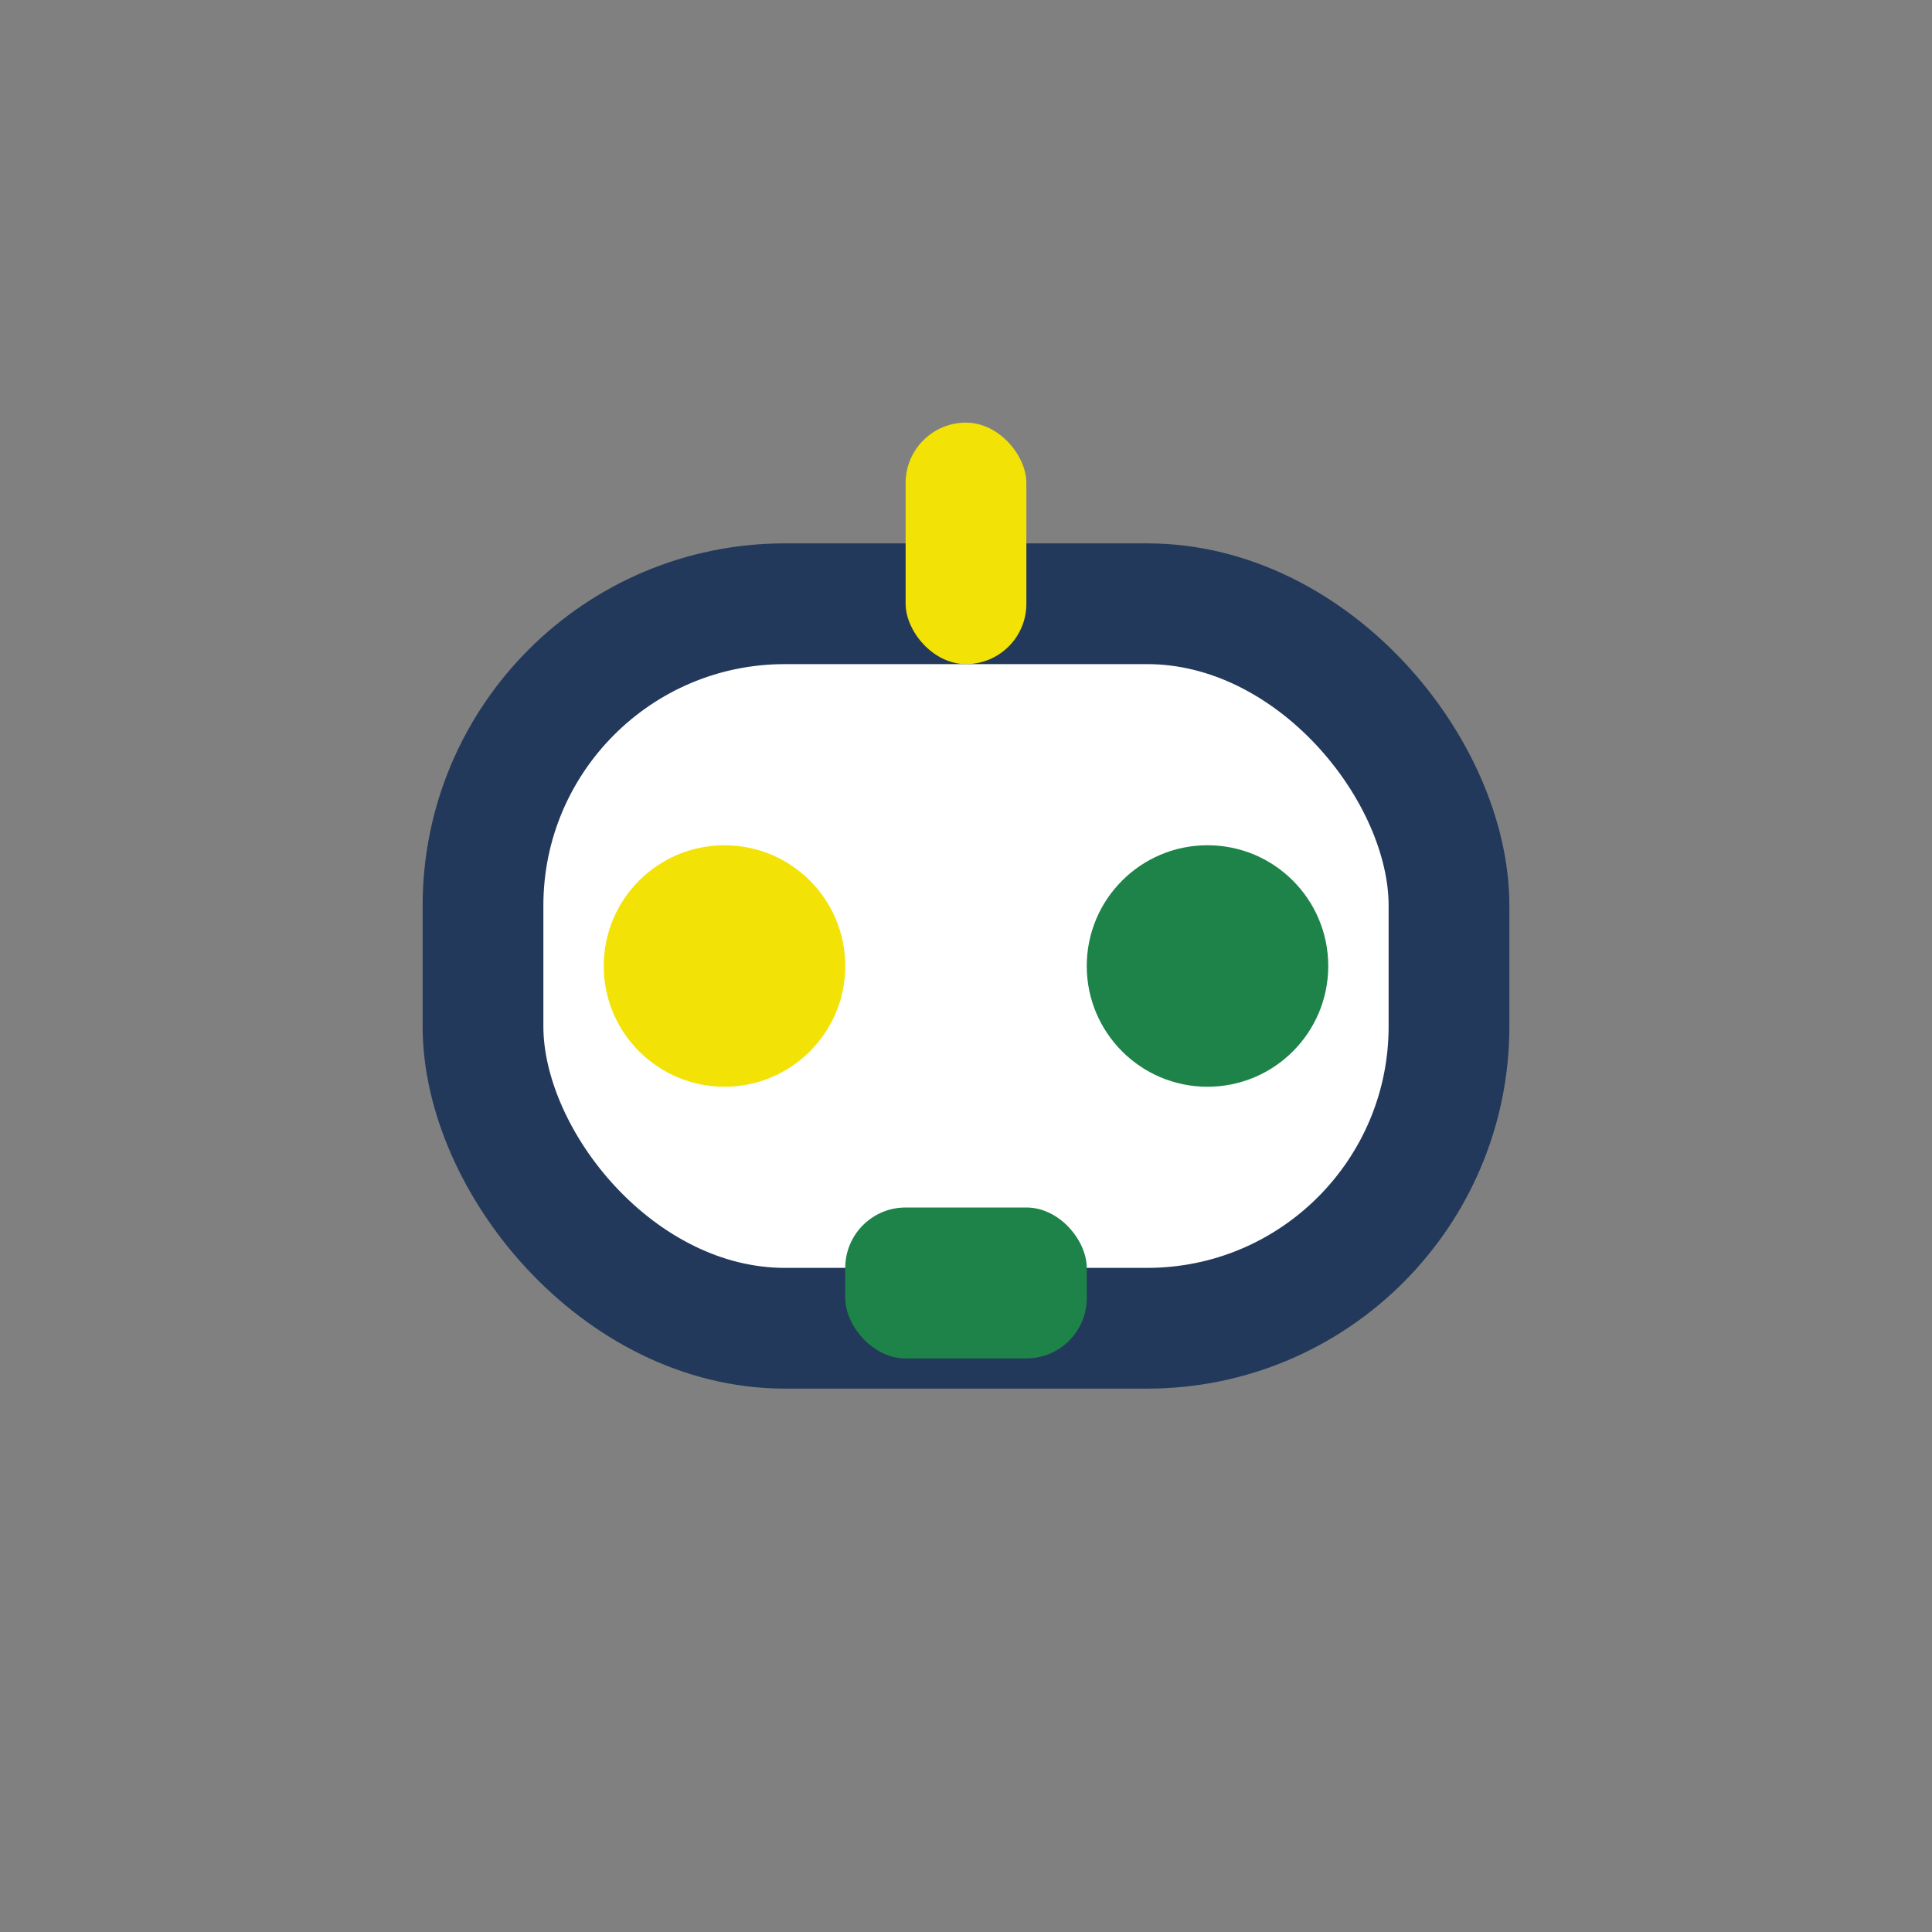
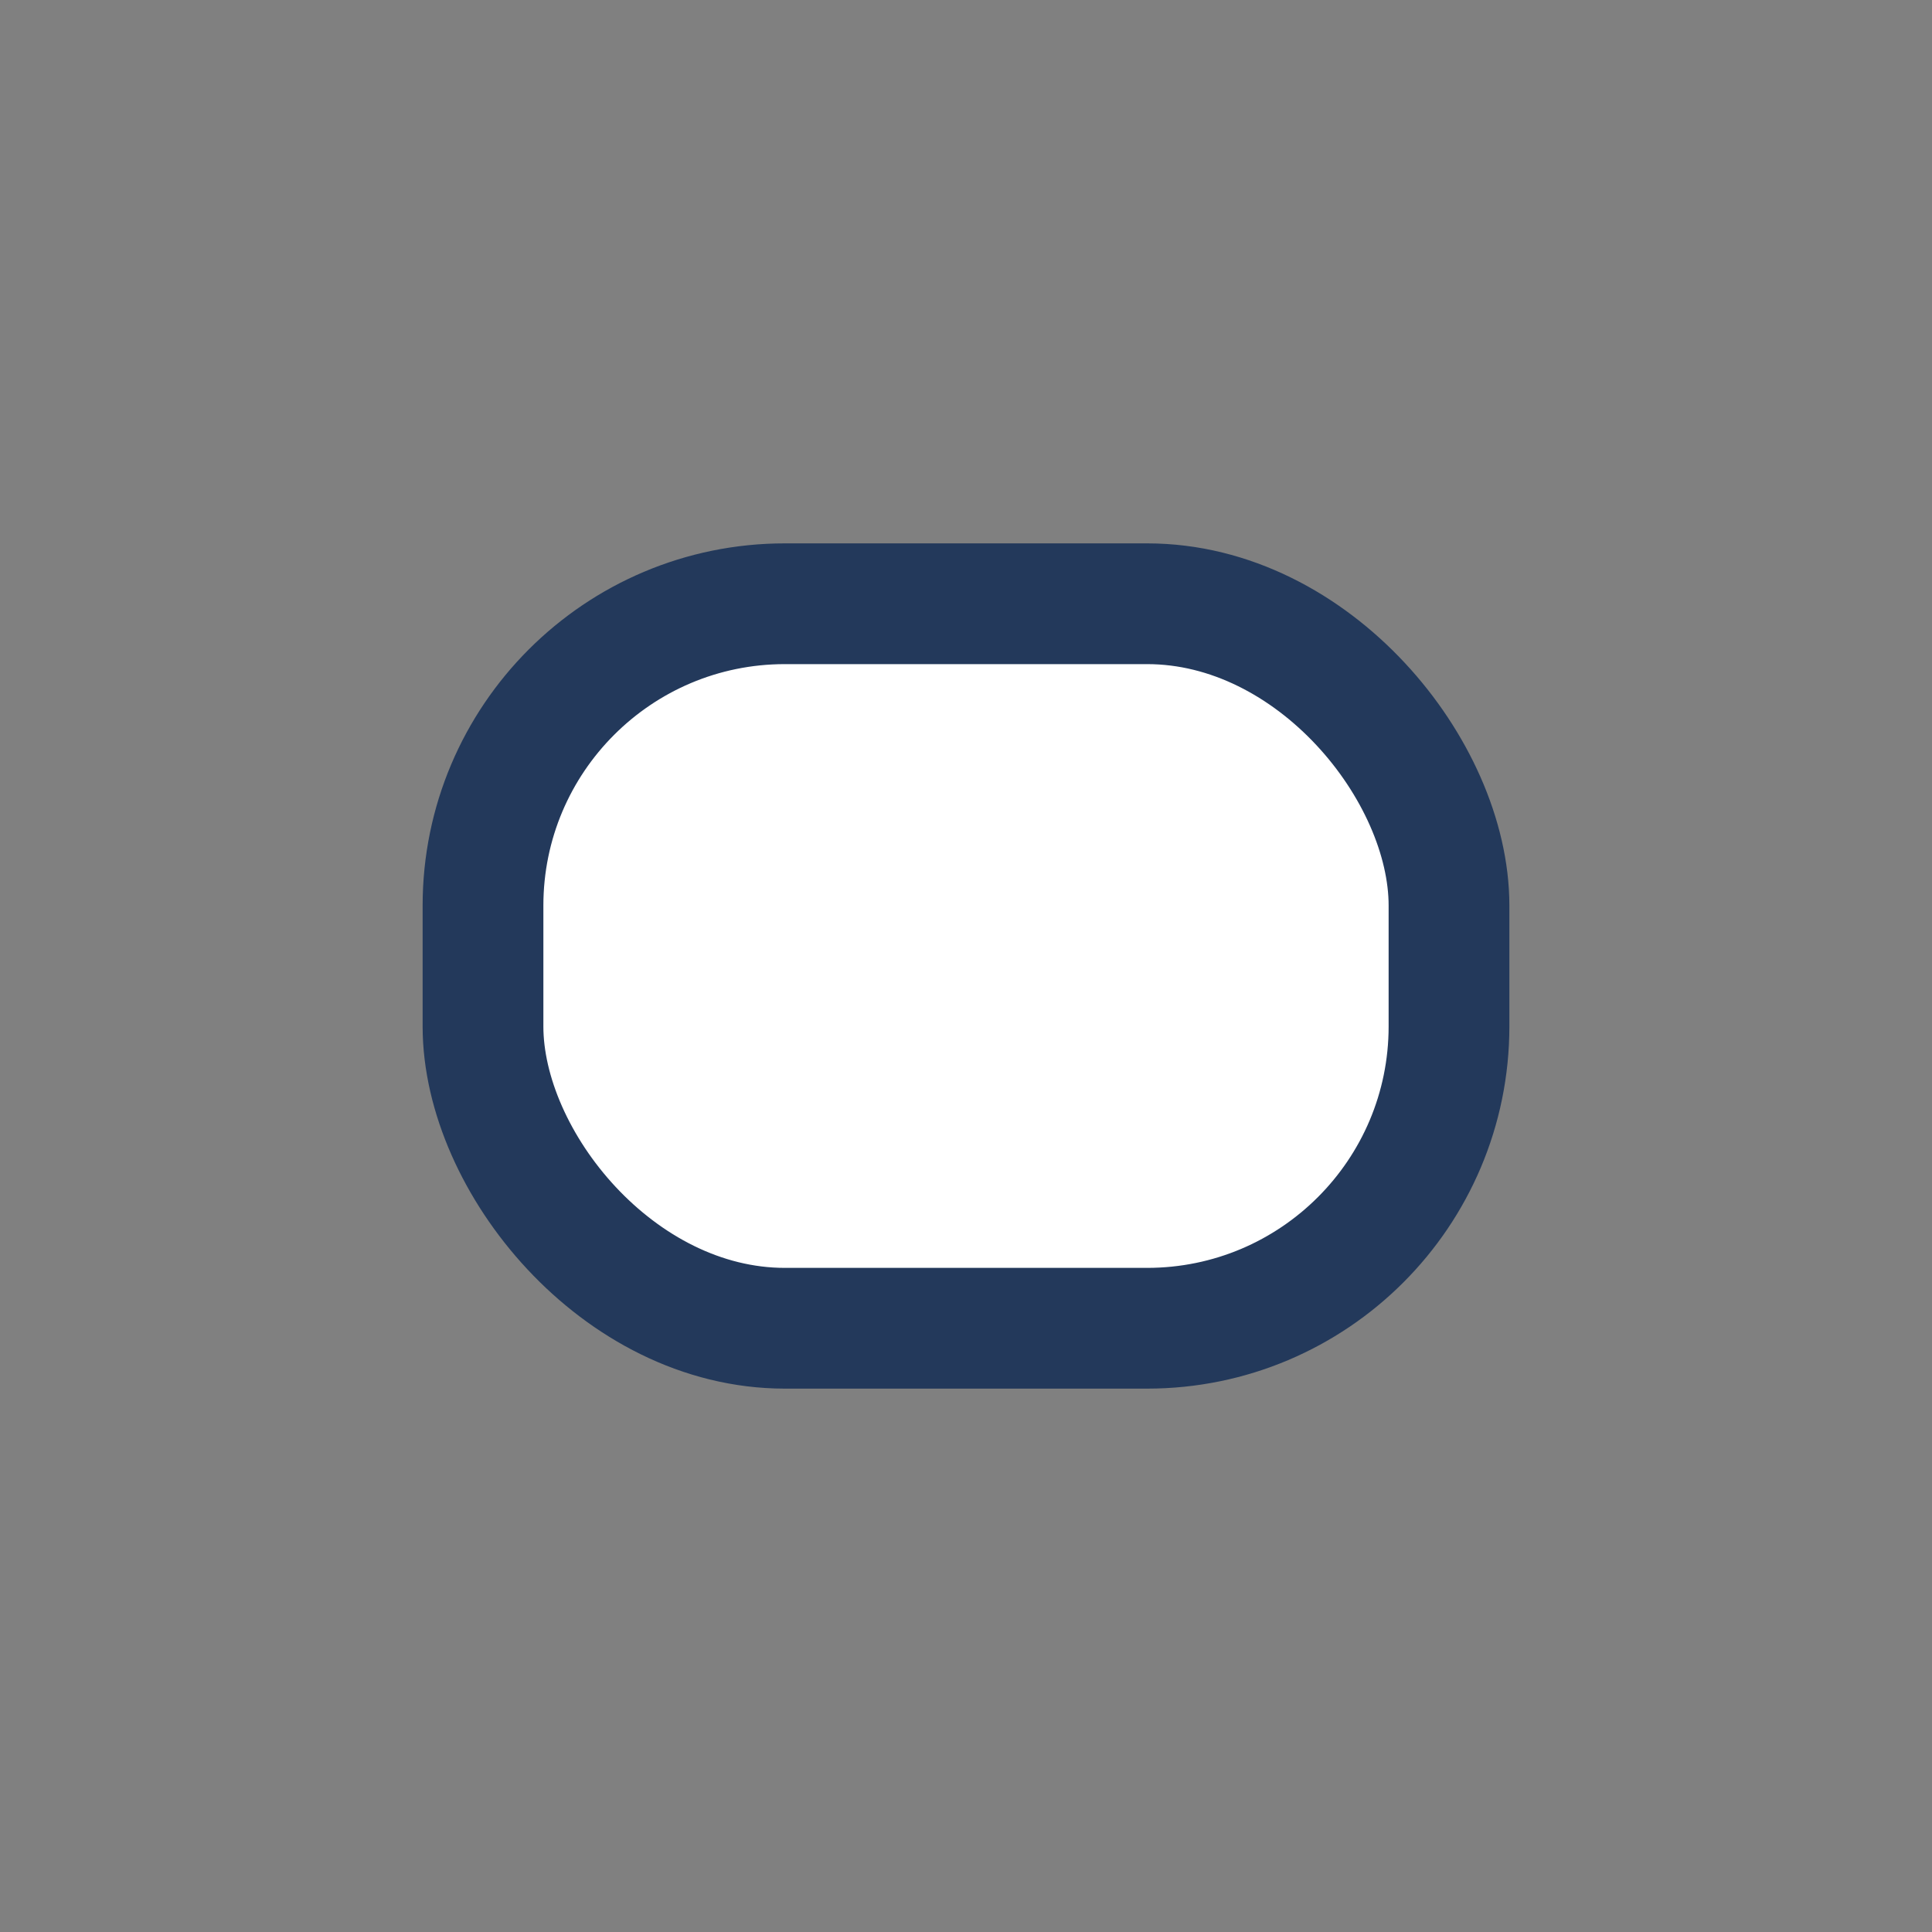
<svg xmlns="http://www.w3.org/2000/svg" width="32" height="32" viewBox="0 0 32 32">
  <rect x="0" y="0" width="32" height="32" fill="#808080" stroke="none" />
  <rect x="8" y="10" width="16" height="12" rx="5" fill="#fff" stroke="#23395B" stroke-width="2" />
-   <circle cx="12" cy="16" r="2" fill="#F2E205" />
-   <circle cx="20" cy="16" r="2" fill="#1D8348" />
-   <rect x="14" y="20" width="4" height="2.5" rx="1" fill="#1D8348" />
-   <rect x="15" y="7" width="2" height="4" rx="1" fill="#F2E205" />
</svg>